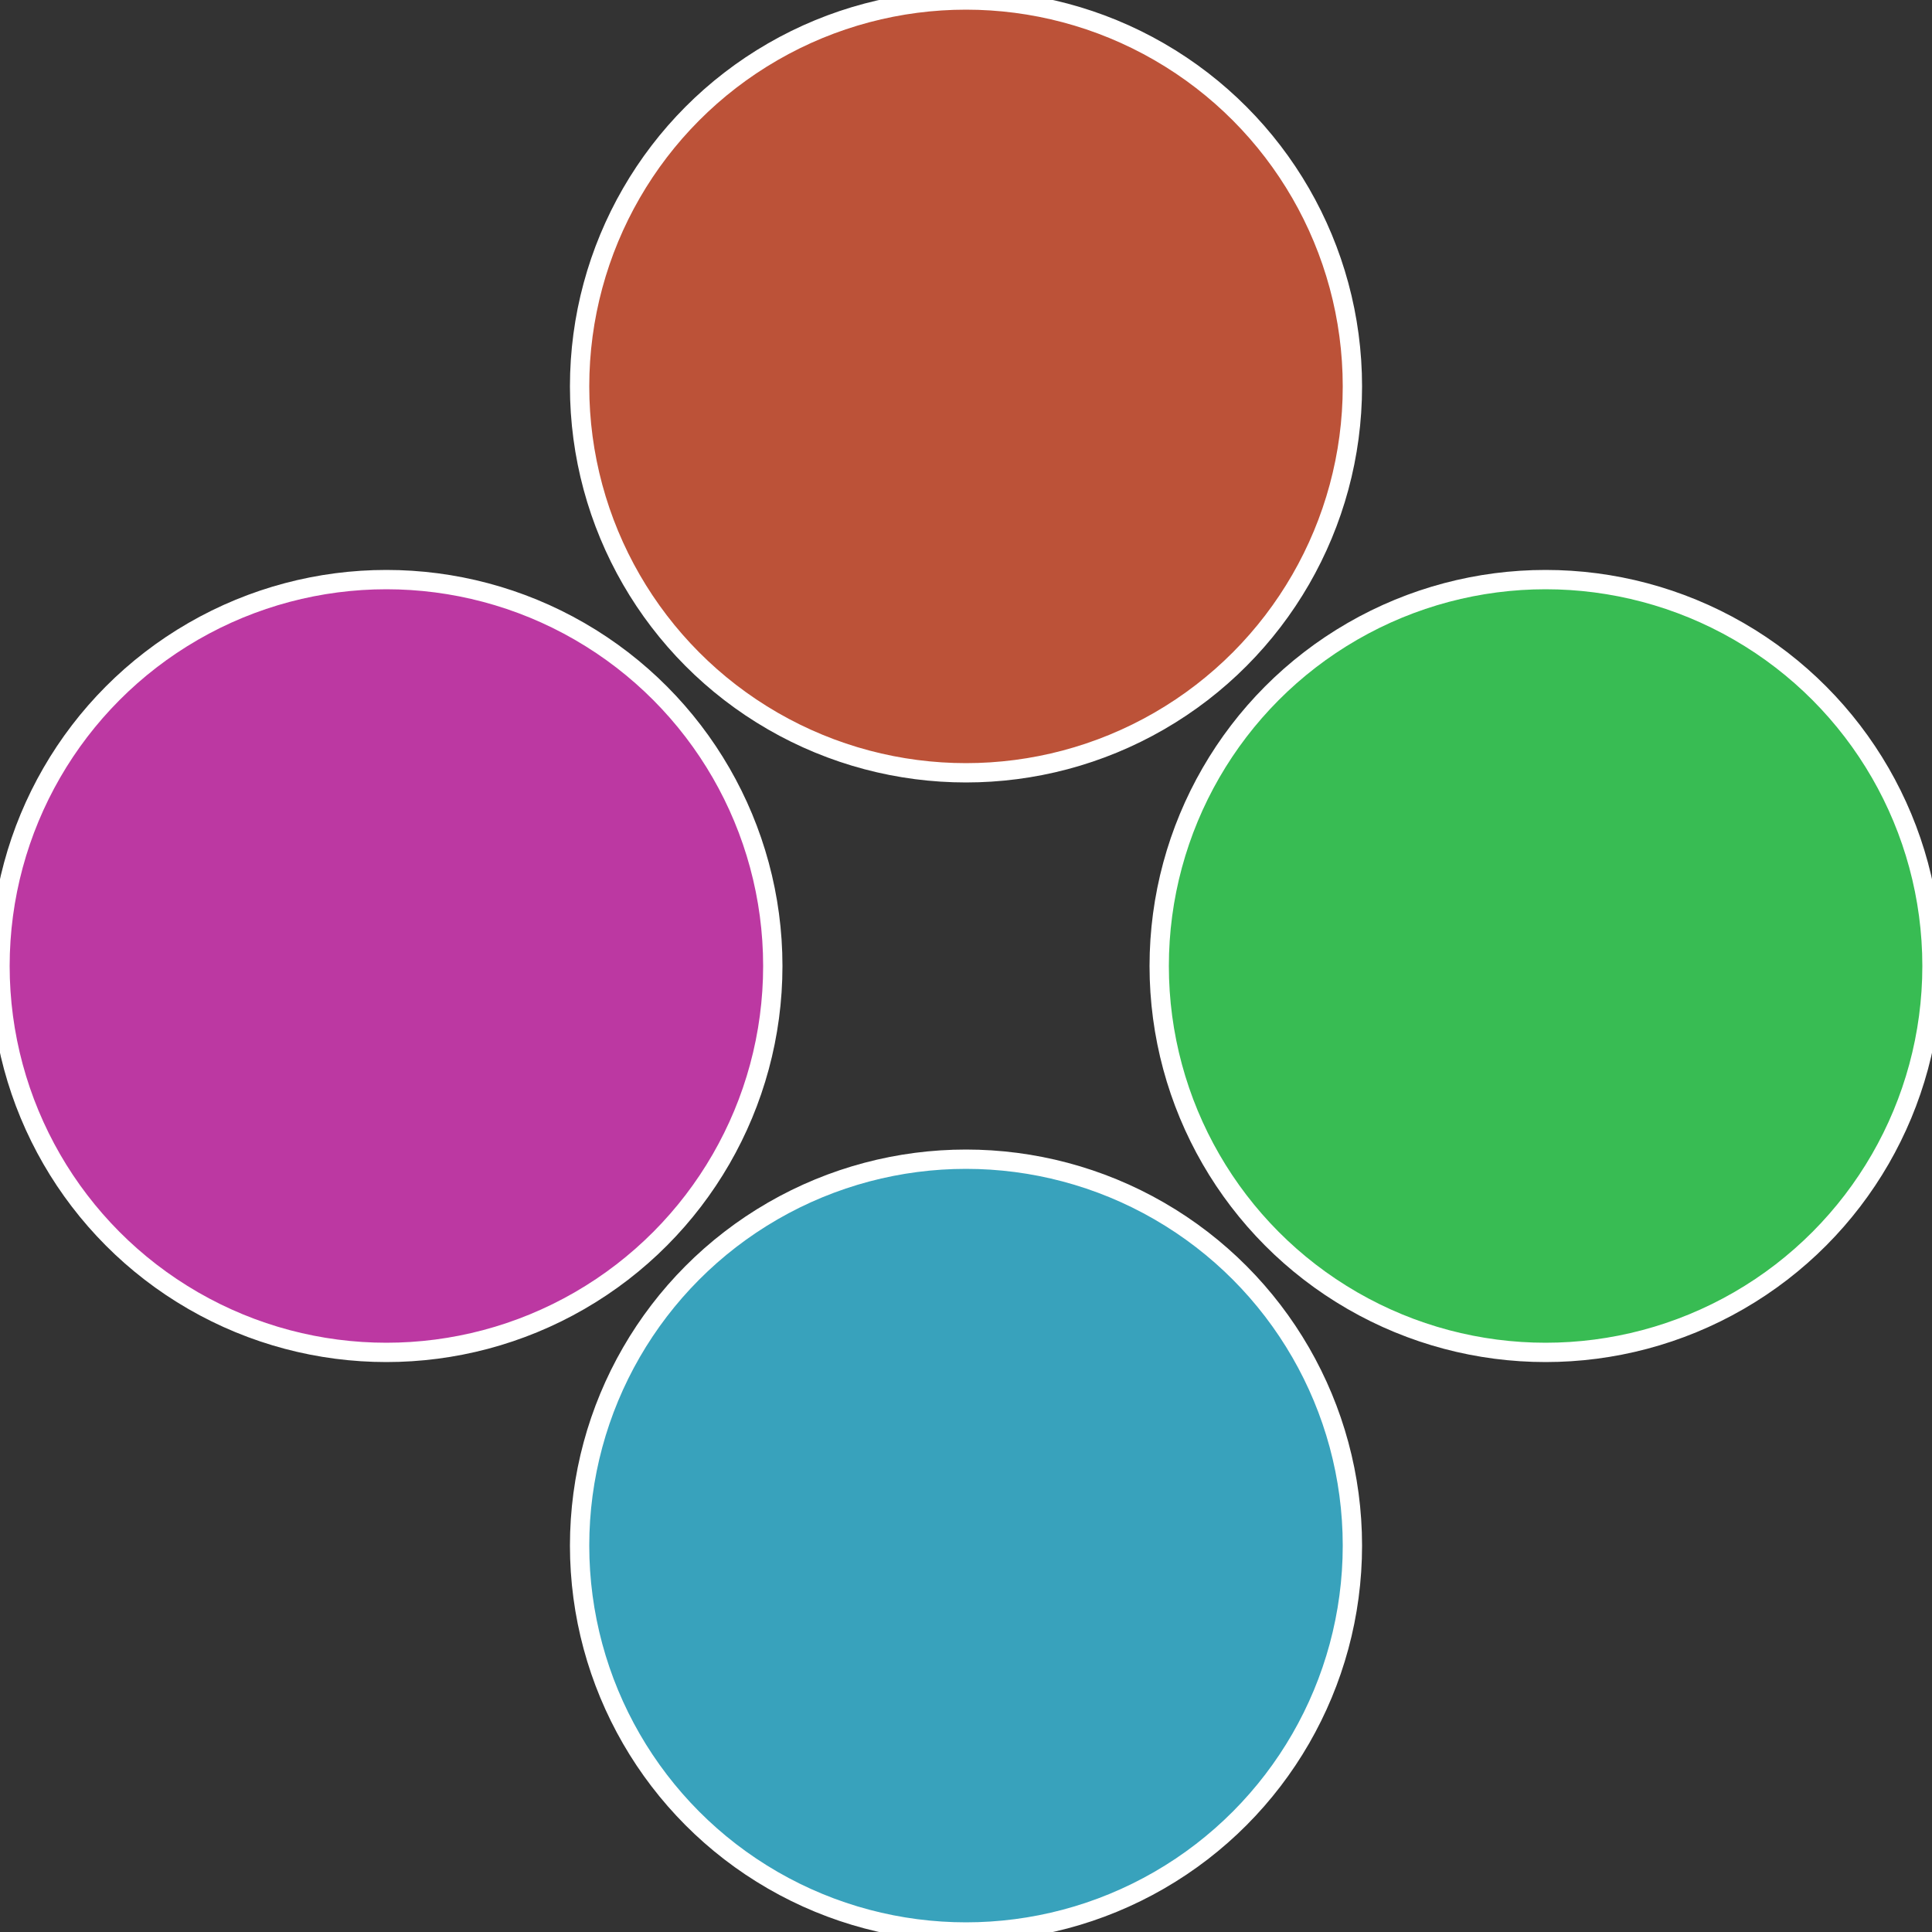
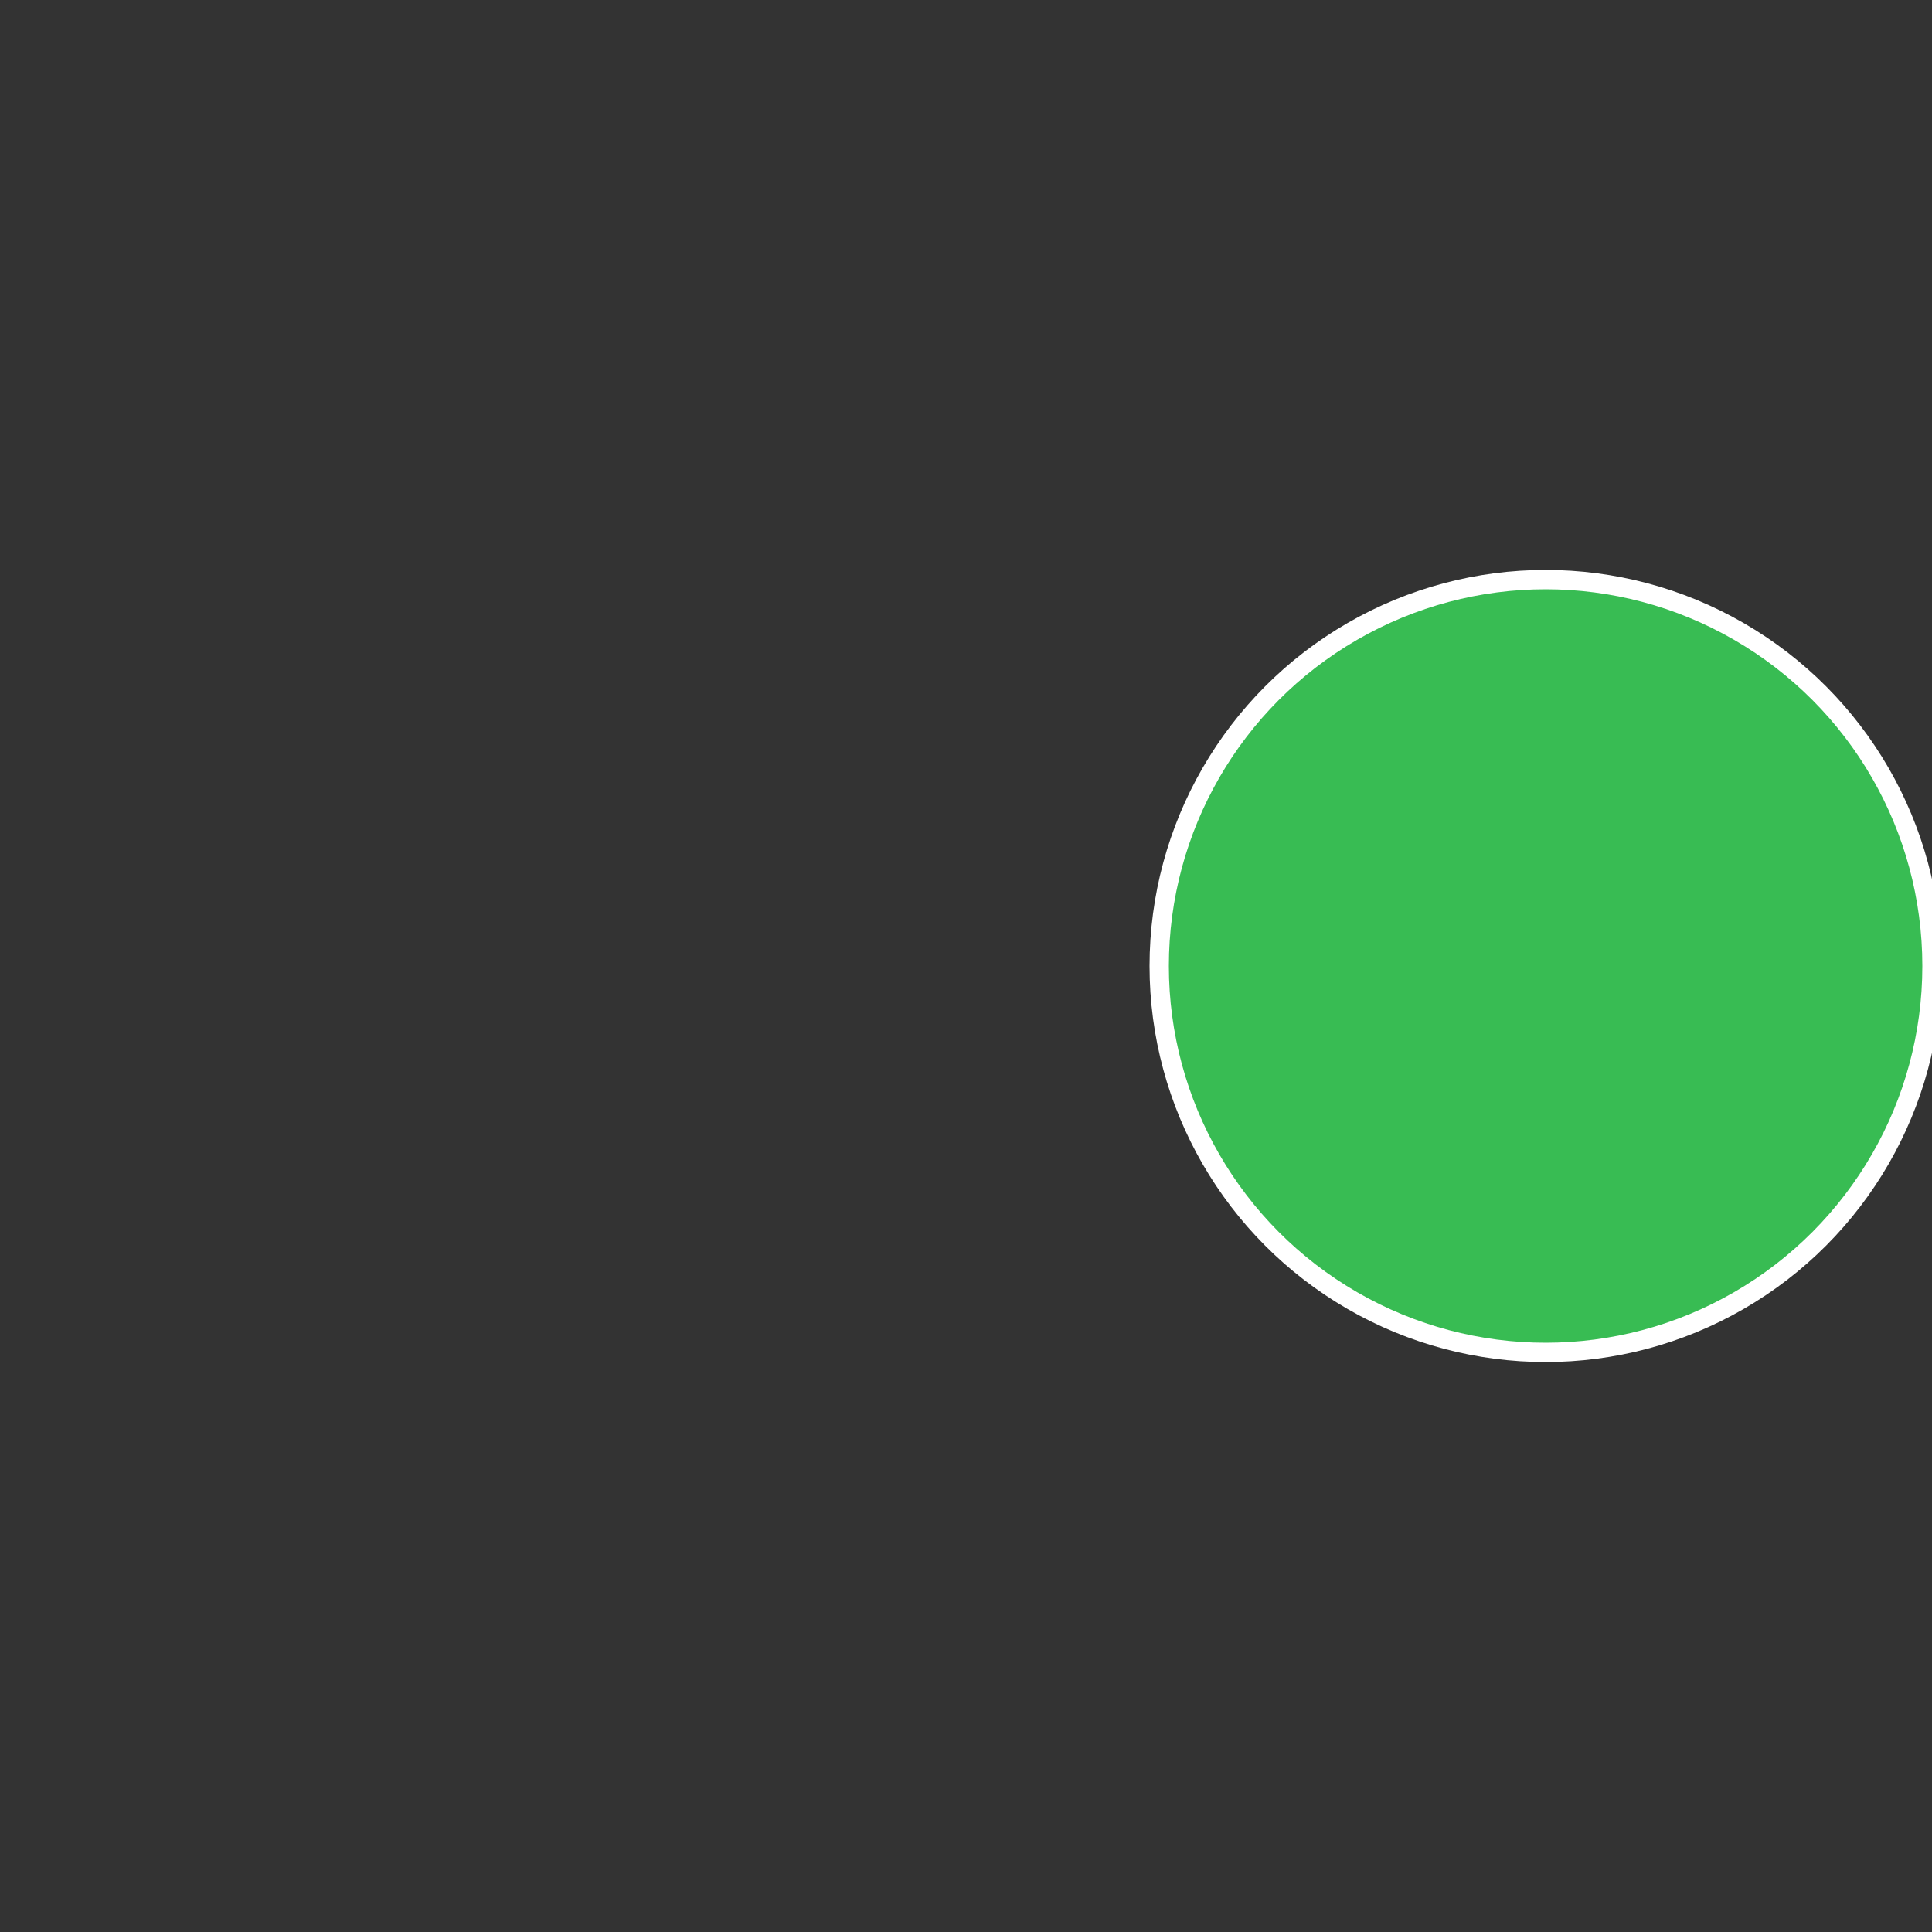
<svg xmlns="http://www.w3.org/2000/svg" width="500" height="500" viewBox="-1 -1 2 2">
  <rect x="-1" y="-1" width="2" height="2" fill="#333333" stroke="none" />
  <circle cx="0.6" cy="0" r="0.4" fill="#38bc53" stroke="#fff" stroke-width="1%" />
-   <circle cx="3.6739403974421E-17" cy="0.6" r="0.4" fill="#38a2bc" stroke="#fff" stroke-width="1%" />
-   <circle cx="-0.6" cy="7.3478807948841E-17" r="0.4" fill="#bc38a2" stroke="#fff" stroke-width="1%" />
-   <circle cx="-1.1021821192326E-16" cy="-0.6" r="0.4" fill="#bc5238" stroke="#fff" stroke-width="1%" />
</svg>